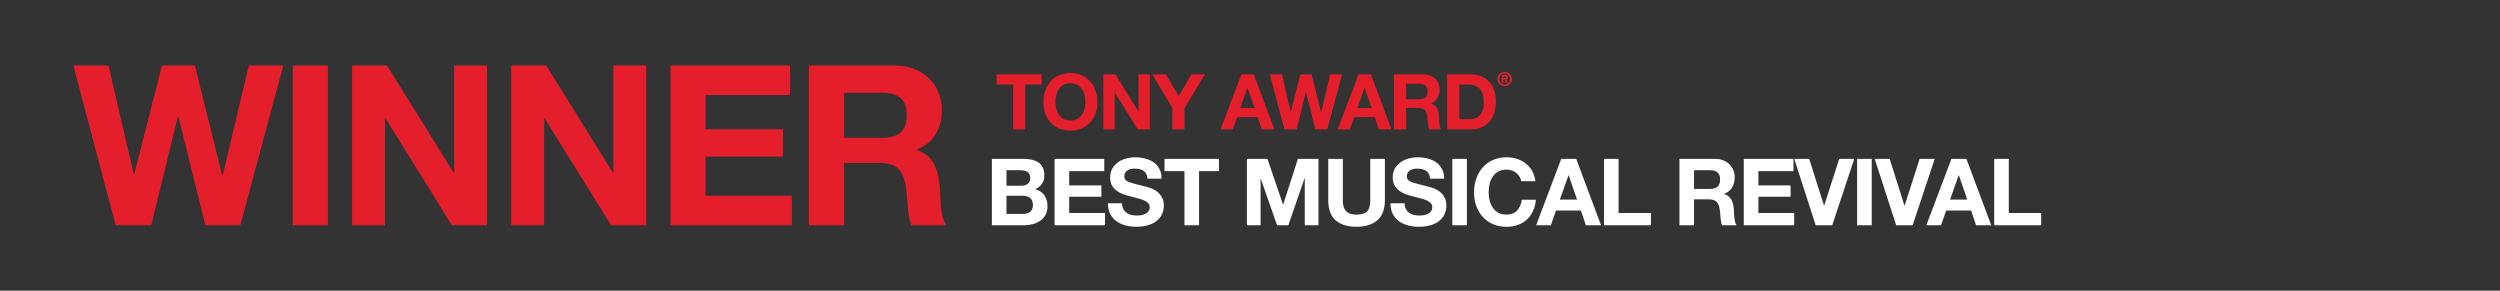
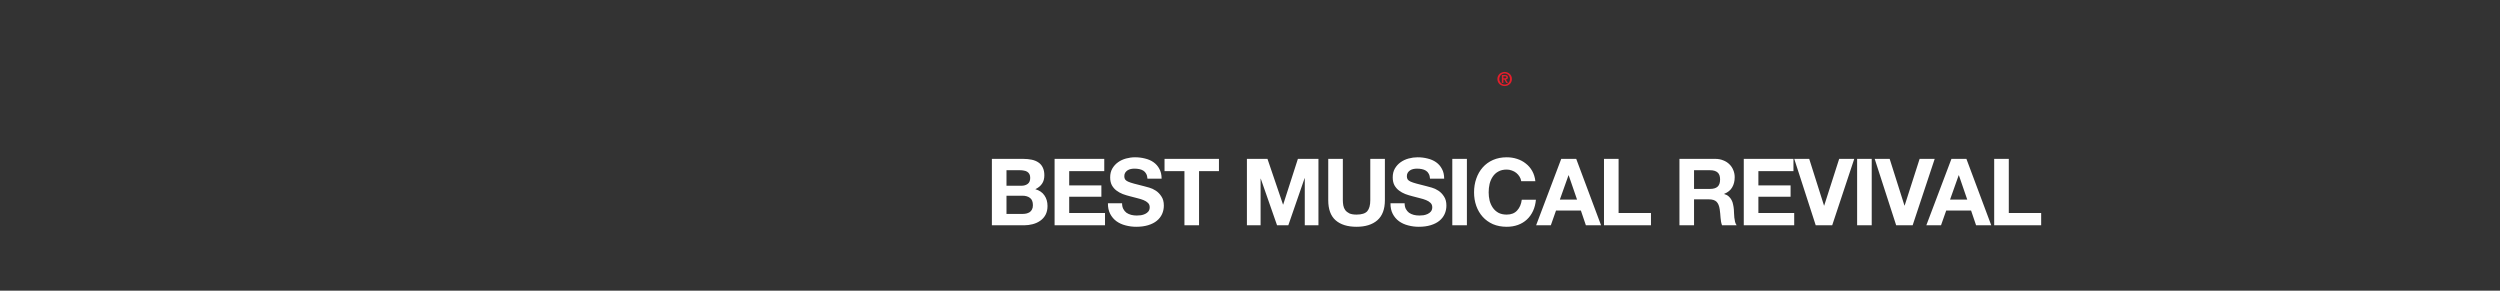
<svg xmlns="http://www.w3.org/2000/svg" width="1720" height="200" viewBox="0 0 1720 200" fill="none">
  <rect x="0" y="0" width="1720" height="200" fill="#333333" stroke="none" />
  <path d="M692.464 127.8H702.64C704.432 127.8 705.904 127.373 707.056 126.52C708.208 125.667 708.784 124.28 708.784 122.36C708.784 121.293 708.592 120.419 708.208 119.736C707.824 119.053 707.312 118.52 706.672 118.136C706.032 117.752 705.285 117.496 704.432 117.368C703.621 117.197 702.768 117.112 701.872 117.112H692.464V127.8ZM682.416 109.304H703.92C706.096 109.304 708.08 109.496 709.872 109.88C711.664 110.264 713.2 110.904 714.48 111.8C715.76 112.653 716.741 113.805 717.424 115.256C718.149 116.707 718.512 118.499 718.512 120.632C718.512 122.936 717.979 124.856 716.912 126.392C715.888 127.928 714.352 129.187 712.304 130.168C715.12 130.979 717.211 132.408 718.576 134.456C719.984 136.461 720.688 138.893 720.688 141.752C720.688 144.056 720.24 146.061 719.344 147.768C718.448 149.432 717.232 150.797 715.696 151.864C714.203 152.931 712.475 153.72 710.512 154.232C708.592 154.744 706.608 155 704.56 155H682.416V109.304ZM692.464 147.192H703.216C704.197 147.192 705.136 147.107 706.032 146.936C706.928 146.723 707.717 146.403 708.4 145.976C709.083 145.507 709.616 144.888 710 144.12C710.427 143.352 710.64 142.371 710.64 141.176C710.64 138.829 709.979 137.165 708.656 136.184C707.333 135.16 705.584 134.648 703.408 134.648H692.464V147.192ZM725.559 109.304H759.735V117.752H735.607V127.544H757.751V135.352H735.607V146.552H760.247V155H725.559V109.304ZM771.987 139.832C771.987 141.368 772.264 142.669 772.819 143.736C773.373 144.803 774.099 145.677 774.995 146.36C775.933 147 777.021 147.491 778.259 147.832C779.496 148.131 780.776 148.28 782.099 148.28C782.995 148.28 783.955 148.216 784.979 148.088C786.003 147.917 786.963 147.619 787.859 147.192C788.755 146.765 789.501 146.189 790.099 145.464C790.696 144.696 790.995 143.736 790.995 142.584C790.995 141.347 790.589 140.344 789.779 139.576C789.011 138.808 787.987 138.168 786.707 137.656C785.427 137.144 783.976 136.696 782.355 136.312C780.733 135.928 779.091 135.501 777.427 135.032C775.72 134.605 774.056 134.093 772.435 133.496C770.813 132.856 769.363 132.045 768.083 131.064C766.803 130.083 765.757 128.867 764.947 127.416C764.179 125.923 763.795 124.131 763.795 122.04C763.795 119.693 764.285 117.667 765.267 115.96C766.291 114.211 767.613 112.76 769.235 111.608C770.856 110.456 772.691 109.603 774.739 109.048C776.787 108.493 778.835 108.216 780.883 108.216C783.272 108.216 785.555 108.493 787.731 109.048C789.949 109.56 791.912 110.413 793.619 111.608C795.325 112.803 796.669 114.339 797.651 116.216C798.675 118.051 799.187 120.291 799.187 122.936H789.459C789.373 121.571 789.075 120.44 788.563 119.544C788.093 118.648 787.453 117.944 786.643 117.432C785.832 116.92 784.893 116.557 783.827 116.344C782.803 116.131 781.672 116.024 780.435 116.024C779.624 116.024 778.813 116.109 778.003 116.28C777.192 116.451 776.445 116.749 775.763 117.176C775.123 117.603 774.589 118.136 774.163 118.776C773.736 119.416 773.523 120.227 773.523 121.208C773.523 122.104 773.693 122.829 774.035 123.384C774.376 123.939 775.037 124.451 776.019 124.92C777.043 125.389 778.429 125.859 780.179 126.328C781.971 126.797 784.296 127.395 787.155 128.12C788.008 128.291 789.181 128.611 790.675 129.08C792.211 129.507 793.725 130.211 795.219 131.192C796.712 132.173 797.992 133.496 799.059 135.16C800.168 136.781 800.723 138.872 800.723 141.432C800.723 143.523 800.317 145.464 799.507 147.256C798.696 149.048 797.48 150.605 795.859 151.928C794.28 153.208 792.296 154.211 789.907 154.936C787.56 155.661 784.829 156.024 781.715 156.024C779.197 156.024 776.744 155.704 774.355 155.064C772.008 154.467 769.917 153.507 768.083 152.184C766.291 150.861 764.861 149.176 763.795 147.128C762.728 145.08 762.216 142.648 762.259 139.832H771.987ZM814.893 117.752H801.197V109.304H838.637V117.752H824.941V155H814.893V117.752ZM857.878 109.304H872.022L882.71 140.728H882.838L892.95 109.304H907.094V155H897.686V122.616H897.558L886.358 155H878.614L867.414 122.936H867.286V155H857.878V109.304ZM952.805 137.72C952.805 143.907 951.077 148.515 947.621 151.544C944.165 154.531 939.386 156.024 933.285 156.024C927.098 156.024 922.298 154.531 918.885 151.544C915.514 148.557 913.829 143.949 913.829 137.72V109.304H923.877V137.72C923.877 138.957 923.984 140.173 924.197 141.368C924.41 142.563 924.858 143.629 925.541 144.568C926.224 145.464 927.162 146.211 928.357 146.808C929.594 147.363 931.237 147.64 933.285 147.64C936.869 147.64 939.344 146.851 940.709 145.272C942.074 143.651 942.757 141.133 942.757 137.72V109.304H952.805V137.72ZM966.386 139.832C966.386 141.368 966.664 142.669 967.218 143.736C967.773 144.803 968.498 145.677 969.394 146.36C970.333 147 971.421 147.491 972.658 147.832C973.896 148.131 975.176 148.28 976.498 148.28C977.394 148.28 978.354 148.216 979.378 148.088C980.402 147.917 981.362 147.619 982.258 147.192C983.154 146.765 983.901 146.189 984.498 145.464C985.096 144.696 985.394 143.736 985.394 142.584C985.394 141.347 984.989 140.344 984.178 139.576C983.41 138.808 982.386 138.168 981.106 137.656C979.826 137.144 978.376 136.696 976.754 136.312C975.133 135.928 973.49 135.501 971.826 135.032C970.12 134.605 968.456 134.093 966.834 133.496C965.213 132.856 963.762 132.045 962.482 131.064C961.202 130.083 960.157 128.867 959.346 127.416C958.578 125.923 958.194 124.131 958.194 122.04C958.194 119.693 958.685 117.667 959.666 115.96C960.69 114.211 962.013 112.76 963.634 111.608C965.256 110.456 967.09 109.603 969.138 109.048C971.186 108.493 973.234 108.216 975.282 108.216C977.672 108.216 979.954 108.493 982.13 109.048C984.349 109.56 986.312 110.413 988.018 111.608C989.725 112.803 991.069 114.339 992.05 116.216C993.074 118.051 993.586 120.291 993.586 122.936H983.858C983.773 121.571 983.474 120.44 982.962 119.544C982.493 118.648 981.853 117.944 981.042 117.432C980.232 116.92 979.293 116.557 978.226 116.344C977.202 116.131 976.072 116.024 974.834 116.024C974.024 116.024 973.213 116.109 972.402 116.28C971.592 116.451 970.845 116.749 970.162 117.176C969.522 117.603 968.989 118.136 968.562 118.776C968.136 119.416 967.922 120.227 967.922 121.208C967.922 122.104 968.093 122.829 968.434 123.384C968.776 123.939 969.437 124.451 970.418 124.92C971.442 125.389 972.829 125.859 974.578 126.328C976.37 126.797 978.696 127.395 981.554 128.12C982.408 128.291 983.581 128.611 985.074 129.08C986.61 129.507 988.125 130.211 989.618 131.192C991.112 132.173 992.392 133.496 993.458 135.16C994.568 136.781 995.122 138.872 995.122 141.432C995.122 143.523 994.717 145.464 993.906 147.256C993.096 149.048 991.88 150.605 990.258 151.928C988.68 153.208 986.696 154.211 984.306 154.936C981.96 155.661 979.229 156.024 976.114 156.024C973.597 156.024 971.144 155.704 968.754 155.064C966.408 154.467 964.317 153.507 962.482 152.184C960.69 150.861 959.261 149.176 958.194 147.128C957.128 145.08 956.616 142.648 956.658 139.832H966.386ZM999.181 109.304H1009.23V155H999.181V109.304ZM1046.6 124.664C1046.43 123.512 1046.05 122.467 1045.45 121.528C1044.85 120.547 1044.1 119.693 1043.21 118.968C1042.31 118.243 1041.29 117.688 1040.14 117.304C1039.03 116.877 1037.85 116.664 1036.62 116.664C1034.35 116.664 1032.43 117.112 1030.86 118.008C1029.28 118.861 1028 120.035 1027.02 121.528C1026.03 122.979 1025.31 124.643 1024.84 126.52C1024.41 128.397 1024.2 130.339 1024.2 132.344C1024.2 134.264 1024.41 136.141 1024.84 137.976C1025.31 139.768 1026.03 141.389 1027.02 142.84C1028 144.291 1029.28 145.464 1030.86 146.36C1032.43 147.213 1034.35 147.64 1036.62 147.64C1039.69 147.64 1042.08 146.701 1043.78 144.824C1045.53 142.947 1046.6 140.472 1046.98 137.4H1056.71C1056.46 140.259 1055.79 142.84 1054.73 145.144C1053.66 147.448 1052.25 149.411 1050.5 151.032C1048.75 152.653 1046.71 153.891 1044.36 154.744C1042.01 155.597 1039.43 156.024 1036.62 156.024C1033.12 156.024 1029.96 155.427 1027.14 154.232C1024.37 152.995 1022.02 151.309 1020.1 149.176C1018.18 147.043 1016.71 144.547 1015.69 141.688C1014.66 138.787 1014.15 135.672 1014.15 132.344C1014.15 128.931 1014.66 125.773 1015.69 122.872C1016.71 119.928 1018.18 117.368 1020.1 115.192C1022.02 113.016 1024.37 111.309 1027.14 110.072C1029.96 108.835 1033.12 108.216 1036.62 108.216C1039.13 108.216 1041.5 108.579 1043.72 109.304C1045.98 110.029 1047.99 111.096 1049.74 112.504C1051.53 113.869 1053 115.576 1054.15 117.624C1055.3 119.672 1056.03 122.019 1056.33 124.664H1046.6ZM1073.17 137.336H1085.01L1079.25 120.568H1079.13L1073.17 137.336ZM1074.13 109.304H1084.44L1101.53 155H1091.09L1087.64 144.824H1070.55L1066.97 155H1056.85L1074.13 109.304ZM1103.55 109.304H1113.59V146.552H1135.87V155H1103.55V109.304ZM1165.5 129.976H1176.51C1178.82 129.976 1180.54 129.464 1181.7 128.44C1182.85 127.416 1183.42 125.752 1183.42 123.448C1183.42 121.229 1182.85 119.629 1181.7 118.648C1180.54 117.624 1178.82 117.112 1176.51 117.112H1165.5V129.976ZM1155.46 109.304H1180.1C1182.14 109.304 1183.98 109.645 1185.6 110.328C1187.26 110.968 1188.67 111.864 1189.82 113.016C1191.02 114.168 1191.91 115.512 1192.51 117.048C1193.15 118.541 1193.47 120.163 1193.47 121.912C1193.47 124.6 1192.9 126.925 1191.74 128.888C1190.63 130.851 1188.8 132.344 1186.24 133.368V133.496C1187.48 133.837 1188.5 134.371 1189.31 135.096C1190.12 135.779 1190.78 136.611 1191.3 137.592C1191.81 138.531 1192.17 139.576 1192.38 140.728C1192.64 141.88 1192.81 143.032 1192.9 144.184C1192.94 144.909 1192.98 145.763 1193.02 146.744C1193.07 147.725 1193.13 148.728 1193.22 149.752C1193.34 150.776 1193.51 151.757 1193.73 152.696C1193.98 153.592 1194.35 154.36 1194.82 155H1184.77C1184.21 153.549 1183.87 151.821 1183.74 149.816C1183.62 147.811 1183.42 145.891 1183.17 144.056C1182.83 141.667 1182.1 139.917 1180.99 138.808C1179.88 137.699 1178.07 137.144 1175.55 137.144H1165.5V155H1155.46V109.304ZM1199.72 109.304H1233.9V117.752H1209.77V127.544H1231.92V135.352H1209.77V146.552H1234.41V155H1199.72V109.304ZM1260.55 155H1249.22L1234.44 109.304H1244.74L1254.92 141.432H1255.05L1265.35 109.304H1275.72L1260.55 155ZM1277.7 109.304H1287.74V155H1277.7V109.304ZM1315.9 155H1304.57L1289.79 109.304H1300.09L1310.27 141.432H1310.39L1320.7 109.304H1331.07L1315.9 155ZM1341.63 137.336H1353.47L1347.71 120.568H1347.58L1341.63 137.336ZM1342.59 109.304H1352.89L1369.98 155H1359.55L1356.09 144.824H1339L1335.42 155H1325.31L1342.59 109.304ZM1372 109.304H1382.05V146.552H1404.32V155H1372V109.304Z" fill="white" />
  <path d="M1034.34 53.891H1035.3C1035.62 53.891 1035.87 53.848 1036.07 53.761C1036.27 53.674 1036.37 53.466 1036.37 53.137C1036.37 52.99 1036.34 52.873 1036.27 52.786C1036.2 52.699 1036.11 52.634 1035.99 52.591C1035.89 52.539 1035.77 52.504 1035.63 52.487C1035.5 52.47 1035.37 52.461 1035.25 52.461H1034.34V53.891ZM1033.26 51.616H1035.32C1036 51.616 1036.53 51.737 1036.89 51.98C1037.26 52.223 1037.45 52.639 1037.45 53.228C1037.45 53.479 1037.41 53.696 1037.33 53.878C1037.26 54.051 1037.16 54.194 1037.03 54.307C1036.9 54.42 1036.75 54.506 1036.58 54.567C1036.4 54.628 1036.22 54.667 1036.02 54.684L1037.48 57.063H1036.34L1035.02 54.736H1034.34V57.063H1033.26V51.616ZM1031.53 54.346C1031.53 54.901 1031.63 55.412 1031.82 55.88C1032.01 56.348 1032.27 56.755 1032.6 57.102C1032.93 57.44 1033.32 57.704 1033.76 57.895C1034.21 58.086 1034.69 58.181 1035.2 58.181C1035.7 58.181 1036.18 58.086 1036.62 57.895C1037.07 57.704 1037.46 57.44 1037.79 57.102C1038.12 56.755 1038.38 56.348 1038.57 55.88C1038.77 55.412 1038.87 54.901 1038.87 54.346C1038.87 53.791 1038.77 53.284 1038.57 52.825C1038.38 52.357 1038.12 51.954 1037.79 51.616C1037.46 51.278 1037.07 51.014 1036.62 50.823C1036.18 50.632 1035.7 50.537 1035.2 50.537C1034.69 50.537 1034.21 50.632 1033.76 50.823C1033.32 51.014 1032.93 51.278 1032.6 51.616C1032.27 51.954 1032.01 52.357 1031.82 52.825C1031.63 53.284 1031.53 53.791 1031.53 54.346ZM1030.21 54.346C1030.21 53.609 1030.34 52.942 1030.61 52.344C1030.89 51.746 1031.26 51.239 1031.72 50.823C1032.18 50.398 1032.7 50.073 1033.3 49.848C1033.91 49.614 1034.54 49.497 1035.2 49.497C1035.86 49.497 1036.49 49.614 1037.09 49.848C1037.69 50.073 1038.22 50.398 1038.68 50.823C1039.14 51.239 1039.51 51.746 1039.78 52.344C1040.05 52.942 1040.19 53.609 1040.19 54.346C1040.19 55.091 1040.05 55.763 1039.78 56.361C1039.51 56.959 1039.14 57.47 1038.68 57.895C1038.22 58.32 1037.69 58.645 1037.09 58.87C1036.49 59.095 1035.86 59.208 1035.2 59.208C1034.54 59.208 1033.91 59.095 1033.3 58.87C1032.7 58.645 1032.18 58.32 1031.72 57.895C1031.26 57.47 1030.89 56.959 1030.61 56.361C1030.34 55.763 1030.21 55.091 1030.21 54.346Z" fill="#E41E2B" />
-   <path d="M697.031 58.154H685.689V51.158H716.694V58.154H705.352V89H697.031V58.154ZM726.145 70.238C726.145 71.828 726.322 73.383 726.675 74.902C727.064 76.386 727.665 77.729 728.477 78.93C729.29 80.131 730.35 81.103 731.657 81.845C732.965 82.552 734.555 82.905 736.427 82.905C738.3 82.905 739.89 82.552 741.197 81.845C742.505 81.103 743.565 80.131 744.377 78.93C745.19 77.729 745.773 76.386 746.126 74.902C746.515 73.383 746.709 71.828 746.709 70.238C746.709 68.577 746.515 66.97 746.126 65.415C745.773 63.86 745.19 62.482 744.377 61.281C743.565 60.044 742.505 59.073 741.197 58.366C739.89 57.624 738.3 57.253 736.427 57.253C734.555 57.253 732.965 57.624 731.657 58.366C730.35 59.073 729.29 60.044 728.477 61.281C727.665 62.482 727.064 63.86 726.675 65.415C726.322 66.97 726.145 68.577 726.145 70.238ZM717.824 70.238C717.824 67.411 718.248 64.797 719.096 62.394C719.944 59.956 721.163 57.836 722.753 56.034C724.343 54.232 726.287 52.819 728.583 51.794C730.915 50.769 733.53 50.257 736.427 50.257C739.36 50.257 741.975 50.769 744.271 51.794C746.568 52.819 748.511 54.232 750.101 56.034C751.691 57.836 752.91 59.956 753.758 62.394C754.606 64.797 755.03 67.411 755.03 70.238C755.03 72.994 754.606 75.573 753.758 77.976C752.91 80.343 751.691 82.41 750.101 84.177C748.511 85.944 746.568 87.339 744.271 88.364C741.975 89.353 739.36 89.848 736.427 89.848C733.53 89.848 730.915 89.353 728.583 88.364C726.287 87.339 724.343 85.944 722.753 84.177C721.163 82.41 719.944 80.343 719.096 77.976C718.248 75.573 717.824 72.994 717.824 70.238ZM759.128 51.158H767.396L783.19 76.545H783.296V51.158H791.087V89H782.766L767.025 63.666H766.919V89H759.128V51.158ZM806.628 74.266L792.742 51.158H802.07L810.921 66.104L819.719 51.158H828.994L814.949 74.478V89H806.628V74.266ZM853.284 74.372H863.089L858.319 60.486H858.213L853.284 74.372ZM854.079 51.158H862.612L876.763 89H868.124L865.262 80.573H851.111L848.143 89H839.769L854.079 51.158ZM913.182 89H904.914L898.501 63.242H898.395L892.088 89H883.661L873.644 51.158H881.965L887.954 76.916H888.06L894.632 51.158H902.423L908.889 77.234H908.995L915.196 51.158H923.358L913.182 89ZM933.848 74.372H943.653L938.883 60.486H938.777L933.848 74.372ZM934.643 51.158H943.176L957.327 89H948.688L945.826 80.573H931.675L928.707 89H920.333L934.643 51.158ZM967.321 68.277H976.437C978.345 68.277 979.776 67.853 980.73 67.005C981.684 66.157 982.161 64.779 982.161 62.871C982.161 61.034 981.684 59.709 980.73 58.896C979.776 58.048 978.345 57.624 976.437 57.624H967.321V68.277ZM959 51.158H979.405C981.101 51.158 982.621 51.441 983.963 52.006C985.341 52.536 986.507 53.278 987.461 54.232C988.451 55.186 989.193 56.299 989.687 57.571C990.217 58.808 990.482 60.15 990.482 61.599C990.482 63.825 990.005 65.751 989.051 67.376C988.133 69.001 986.613 70.238 984.493 71.086V71.192C985.518 71.475 986.366 71.916 987.037 72.517C987.709 73.082 988.256 73.771 988.68 74.584C989.104 75.361 989.405 76.227 989.581 77.181C989.793 78.135 989.935 79.089 990.005 80.043C990.041 80.644 990.076 81.35 990.111 82.163C990.147 82.976 990.2 83.806 990.27 84.654C990.376 85.502 990.518 86.315 990.694 87.092C990.906 87.834 991.207 88.47 991.595 89H983.274C982.815 87.799 982.532 86.368 982.426 84.707C982.32 83.046 982.161 81.456 981.949 79.937C981.667 77.958 981.066 76.51 980.147 75.591C979.229 74.672 977.727 74.213 975.642 74.213H967.321V89H959V51.158ZM1003.98 82.004H1011.4C1012.6 82.004 1013.77 81.81 1014.9 81.421C1016.03 81.032 1017.04 80.396 1017.92 79.513C1018.8 78.594 1019.51 77.411 1020.04 75.962C1020.57 74.513 1020.83 72.747 1020.83 70.662C1020.83 68.754 1020.64 67.04 1020.25 65.521C1019.9 63.966 1019.3 62.641 1018.45 61.546C1017.6 60.451 1016.47 59.62 1015.06 59.055C1013.68 58.454 1011.97 58.154 1009.92 58.154H1003.98V82.004ZM995.66 51.158H1011.98C1014.42 51.158 1016.68 51.547 1018.77 52.324C1020.89 53.101 1022.71 54.267 1024.23 55.822C1025.78 57.377 1026.98 59.32 1027.83 61.652C1028.71 63.984 1029.16 66.722 1029.16 69.867C1029.16 72.623 1028.8 75.167 1028.1 77.499C1027.39 79.831 1026.31 81.845 1024.86 83.541C1023.45 85.237 1021.66 86.58 1019.51 87.569C1017.39 88.523 1014.88 89 1011.98 89H995.66V51.158Z" fill="#E41E2B" />
-   <path d="M165.346 155H141.322L122.688 80.156H122.38L104.054 155H79.568L50.462 45.044H74.64L92.042 119.888H92.35L111.446 45.044H134.084L152.872 120.812H153.18L171.198 45.044H194.914L165.346 155ZM201.434 45.044H225.612V155H201.434V45.044ZM242.232 45.044H266.256L312.148 118.81H312.456V45.044H335.094V155H310.916L265.178 81.388H264.87V155H242.232V45.044ZM351.758 45.044H375.782L421.674 118.81H421.982V45.044H444.62V155H420.442L374.704 81.388H374.396V155H351.758V45.044ZM461.285 45.044H543.521V65.372H485.463V88.934H538.747V107.722H485.463V134.672H544.753V155H461.285V45.044ZM580.702 94.786H607.19C612.734 94.786 616.892 93.554 619.664 91.09C622.436 88.626 623.822 84.622 623.822 79.078C623.822 73.739 622.436 69.889 619.664 67.528C616.892 65.064 612.734 63.832 607.19 63.832H580.702V94.786ZM556.524 45.044H615.814C620.742 45.044 625.157 45.865 629.058 47.508C633.062 49.048 636.45 51.204 639.222 53.976C642.097 56.748 644.253 59.982 645.69 63.678C647.23 67.271 648 71.173 648 75.382C648 81.85 646.614 87.445 643.842 92.168C641.173 96.891 636.758 100.484 630.598 102.948V103.256C633.575 104.077 636.039 105.361 637.99 107.106C639.941 108.749 641.532 110.751 642.764 113.112C643.996 115.371 644.869 117.886 645.382 120.658C645.998 123.43 646.409 126.202 646.614 128.974C646.717 130.719 646.819 132.773 646.922 135.134C647.025 137.495 647.179 139.908 647.384 142.372C647.692 144.836 648.103 147.197 648.616 149.456C649.232 151.612 650.105 153.46 651.234 155H627.056C625.721 151.509 624.9 147.351 624.592 142.526C624.284 137.701 623.822 133.081 623.206 128.666C622.385 122.917 620.639 118.707 617.97 116.038C615.301 113.369 610.937 112.034 604.88 112.034H580.702V155H556.524V45.044Z" fill="#E41E2B" />
</svg>